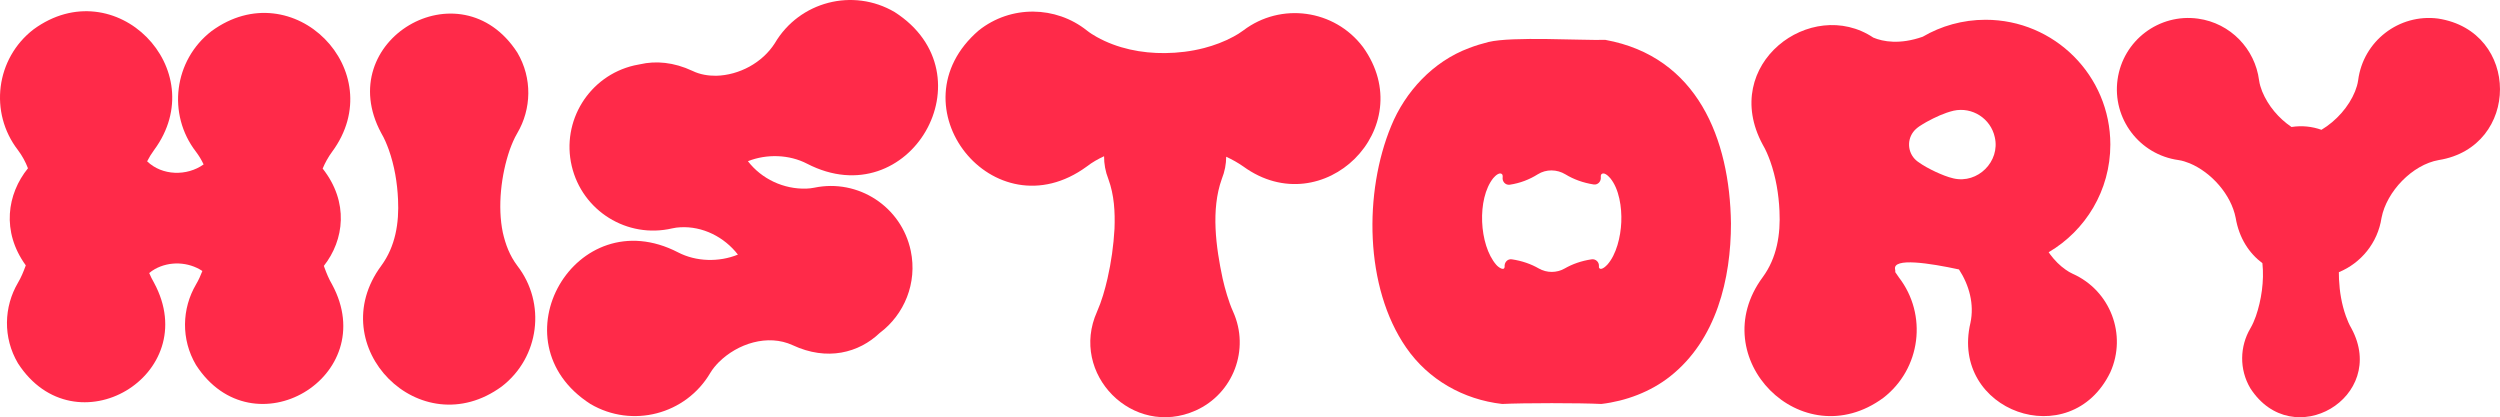
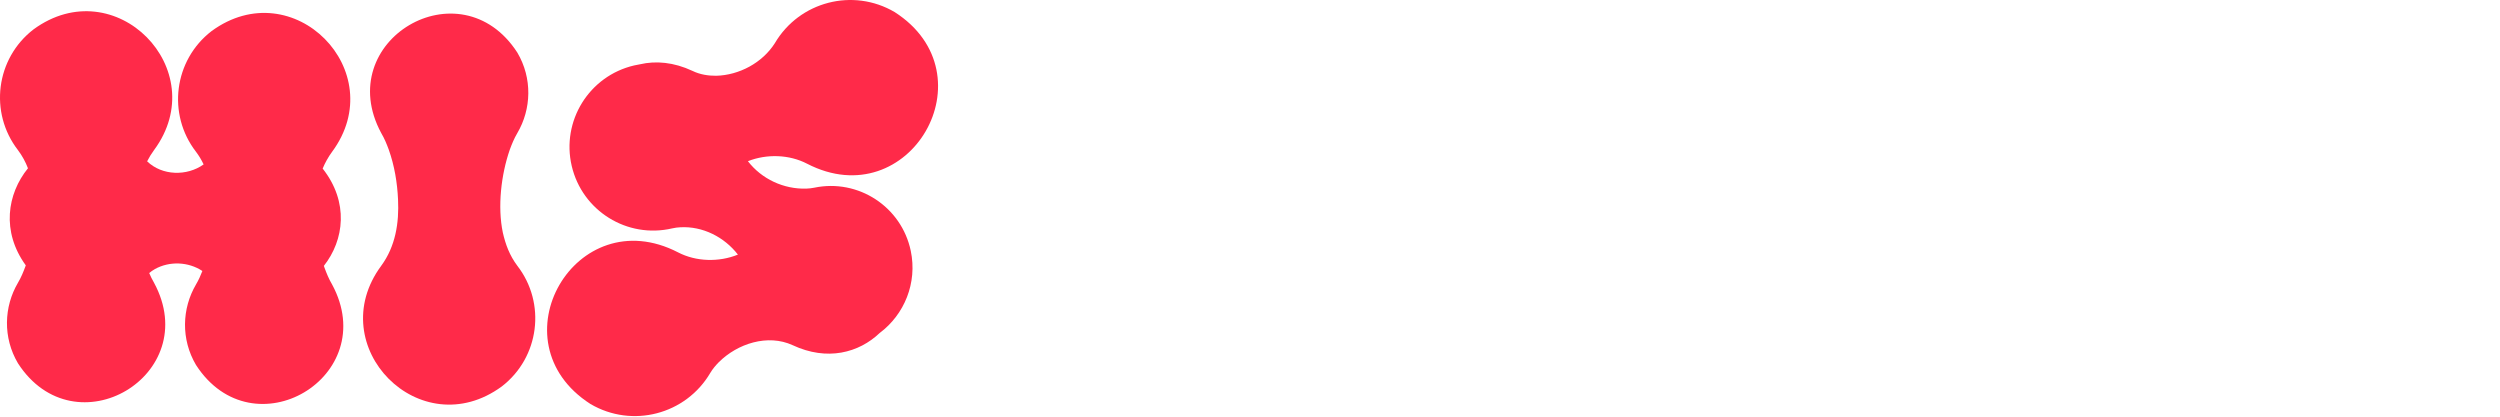
<svg xmlns="http://www.w3.org/2000/svg" id="_レイヤー_2" data-name="レイヤー 2" viewBox="0 0 514.5 85.866">
  <defs>
    <style>
      .cls-1 {
        fill: #ff2a49;
        stroke-width: 0px;
      }
    </style>
  </defs>
  <g id="_レイヤー_1-2" data-name="レイヤー 1">
    <g>
      <path class="cls-1" d="M78.458,54.695c2.945-3.998,3.698-8.86,3.458-13.654-.157-3.447-.733-6.937-1.907-10.24-.42-1.138-.878-2.276-1.551-3.413-10.25-18.998,16.279-34.711,28.008-16.567,3.124,5.281,2.906,11.628-0,16.567-.673,1.138-1.131,2.276-1.551,3.413-1.787,5.131-2.547,11.752-1.433,17.067.562,2.449,1.387,4.699,2.984,6.827,5.976,7.734,4.551,18.849-3.183,24.825-16.803,12.326-37.067-8.259-24.825-24.825h0Z" />
      <path class="cls-1" d="M66.795,55.132c-.049-.138-.095-.276-.142-.415,4.177-5.319,5.203-13.099-.249-20.027.502-1.202,1.138-2.36,1.942-3.452,12.243-16.566-8.021-37.151-24.825-24.825-7.734,5.976-9.159,17.091-3.183,24.825.634.845,1.145,1.709,1.567,2.598-3.431,2.452-8.541,2.347-11.625-.635.403-.797.874-1.57,1.421-2.312C43.945,14.322,23.681-6.263,6.878,6.063-.857,12.04-2.282,23.154,3.694,30.888c.903,1.204,1.56,2.447,2.061,3.743-4.276,5.271-5.503,13.007-.452,19.975-.02.058-.038.118-.058.176-.42,1.138-.878,2.276-1.551,3.413-2.906,4.939-3.124,11.286-0,16.567,11.729,18.144,38.258,2.43,28.008-16.567-.395-.668-.715-1.336-.998-2.004.361-.306.739-.56,1.144-.797,3.028-1.699,6.919-1.535,9.799.375-.358.925-.762,1.851-1.31,2.776-2.906,4.939-3.124,11.286-0,16.567,11.729,18.144,38.258,2.43,28.008-16.567-.673-1.138-1.131-2.276-1.551-3.413Z" />
-       <path class="cls-1" d="M280.486,9.663c-5.855-7.734-16.871-9.257-24.606-3.402-.671.508-1.342.906-2.014,1.271-1.895,1.036-4.003,1.817-6.041,2.348-2.685.697-5.37,1.018-8.055,1.046-4.818.054-9.803-.932-14.097-3.34-.671-.377-1.342-.793-2.014-1.325-6.363-5.053-15.593-5.268-22.231-0-17.996,15.488,3.087,42.012,22.231,28.008,1.134-.884,2.316-1.536,3.559-2.118-.009,1.562.271,3.151.882,4.692,1.214,3.302,1.394,6.777,1.266,10.24-.196,3.452-.668,6.838-1.442,10.24-.54,2.327-1.179,4.602-2.157,6.827-5.733,12.771,7.363,26.114,20.324,20.324,7.734-3.49,11.174-12.59,7.684-20.324-.514-1.138-.898-2.276-1.251-3.413-.349-1.138-.651-2.276-.907-3.413-1.373-6.443-2.438-14.17-.176-20.481.619-1.54.904-3.086.909-4.586,1.249.577,2.435,1.245,3.532,2.012,16.385,11.882,36.574-7.978,24.606-24.606Z" />
-       <path class="cls-1" d="M501.749,3.818c-8.047-1.033-15.409,4.653-16.442,12.7-.111.824-.355,1.56-.642,2.306-1.266,3.119-3.846,6.059-6.91,7.89-1.918-.683-4.017-.919-6.165-.578-2.649-1.807-4.795-4.335-6.031-7.312-.287-.747-.53-1.483-.642-2.306-.826-6.412-5.846-11.753-12.558-12.681-8.037-1.112-15.453,4.502-16.565,12.539-1.112,8.037,4.502,15.453,12.539,16.565.823.12,1.556.37,2.3.664,4.461,1.862,8.53,6.429,9.467,11.218.704,4.187,2.775,7.303,5.505,9.34.393,3.671-.232,7.693-1.341,10.902-.307.846-.651,1.692-1.151,2.538-2.151,3.665-2.313,8.37-0,12.29,8.702,13.492,28.429,1.836,20.826-12.29-.499-.846-.844-1.692-1.151-2.538-.879-2.455-1.302-5.052-1.421-7.615-.024-.477-.034-.955-.029-1.433,4.53-1.869,7.997-5.997,8.784-11.194,1.04-5.385,6.318-10.928,11.767-11.882,16.798-2.684,16.875-26.513-.142-29.123Z" />
+       <path class="cls-1" d="M280.486,9.663Z" />
      <path class="cls-1" d="M167.567,38.63c-.572.119-1.092.163-1.597.185-4.676.161-9.24-1.984-12.049-5.641,3.876-1.535,8.522-1.384,12.182.521,21.089,10.894,38.019-18.384,18.019-31.21-8.581-5.04-19.624-2.17-24.664,6.411-2.577,4.04-7.332,6.57-12.056,6.696-1.645.015-3.356-.252-4.885-1.001-3.87-1.812-7.561-2.113-10.812-1.36-.399.066-.798.14-1.198.236-9.26,2.164-15.012,11.424-12.848,20.684,2.164,9.26,11.424,15.012,20.684,12.848.583-.136,1.112-.193,1.622-.222,4.636-.281,9.111,2.014,11.896,5.62-3.904,1.595-8.618,1.466-12.322-.462-21.09-10.894-38.019,18.384-18.019,31.21,8.581,5.04,19.624,2.17,24.664-6.411.499-.834,1.08-1.512,1.726-2.175,3.862-3.853,10.084-5.877,15.215-3.521,7.123,3.335,13.642,1.561,17.916-2.51,5.07-3.787,7.776-10.291,6.397-16.894-1.897-9.078-10.793-14.9-19.871-13.004Z" />
-       <path class="cls-1" d="M426.593,56.362c-.55-.247-1.011-.536-1.446-.838-1.225-.844-2.291-1.93-3.152-3.08-.132-.177-.258-.355-.382-.536,7.595-4.461,12.695-12.713,12.695-22.159,0-14.183-11.498-25.681-25.681-25.681-4.716,0-9.134,1.273-12.932,3.491-4.697,1.651-8.158,1.025-10.164.181-12.794-8.544-31.686,5.49-22.773,22.008.673,1.138,1.131,2.276,1.551,3.413,1.173,3.304,1.75,6.794,1.907,10.24.24,4.794-.513,9.656-3.458,13.654-12.243,16.566,8.021,37.151,24.825,24.825,7.734-5.976,9.159-17.091,3.183-24.825-.264-.351-.504-.706-.728-1.065.037-.108.031-.29-.028-.562-.535-2.479,7.191-1.262,13.15.023,2.128,3.275,3.171,7.184,2.356,10.994-4.277,18.181,20.599,27.114,28.794,10.156,3.459-7.721.003-16.783-7.717-20.242ZM402.044,36.719c-1.265-.288-2.494-.808-3.693-1.353-1.299-.619-2.501-1.25-3.693-2.114-1.934-1.418-2.352-4.134-.934-6.068.702-.954,1.819-1.536,2.781-2.103,1.749-.955,3.612-1.832,5.54-2.299,3.849-.837,7.647,1.605,8.484,5.453,1.152,5-3.51,9.628-8.484,8.484Z" />
-       <path class="cls-1" d="M330.381,8.206c-4.875.139-19.148-.751-24.059.438-1.347.337-2.667.74-3.957,1.235-7.458,2.768-13.18,9.006-16.061,16.057-5.616,13.57-5.52,33.194,3.102,45.619,4.553,6.588,11.76,10.67,19.743,11.581,4.379-.222,16.022-.223,20.401,0,4.998-.585,10.139-2.489,14.145-5.664,9.571-7.541,12.546-20.145,12.538-31.509-.232-17.331-6.883-34.305-25.851-37.757ZM333.661,45.712c-.123,3.007-1.013,6.701-2.889,8.777-.45.483-1.382,1.246-1.704.592-.016-.094-.018-.186-.009-.276.084-.849-.659-1.563-1.502-1.437-2.109.316-3.957.973-5.544,1.885-1.641.943-3.687.943-5.328-0-1.59-.914-3.441-1.571-5.555-1.886-.873-.13-1.558.635-1.479,1.514.001.007.001.013.002.02-.059.937-1.265.142-1.728-.41-3.526-4.062-4.006-13.574-.613-17.83.477-.561,1.395-1.367,1.869-.74.083.175.096.372.066.58-.124.873.595,1.643,1.466,1.513,2.089-.312,4.035-1.055,5.747-2.135,1.74-1.097,3.969-1.057,5.725.013,1.634.995,3.559,1.718,5.779,2.071.876.139,1.578-.629,1.481-1.51-.021-.19-.004-.37.072-.532.48-.62,1.378.165,1.868.74,1.834,2.206,2.412,6.015,2.276,9.053Z" />
    </g>
  </g>
</svg>